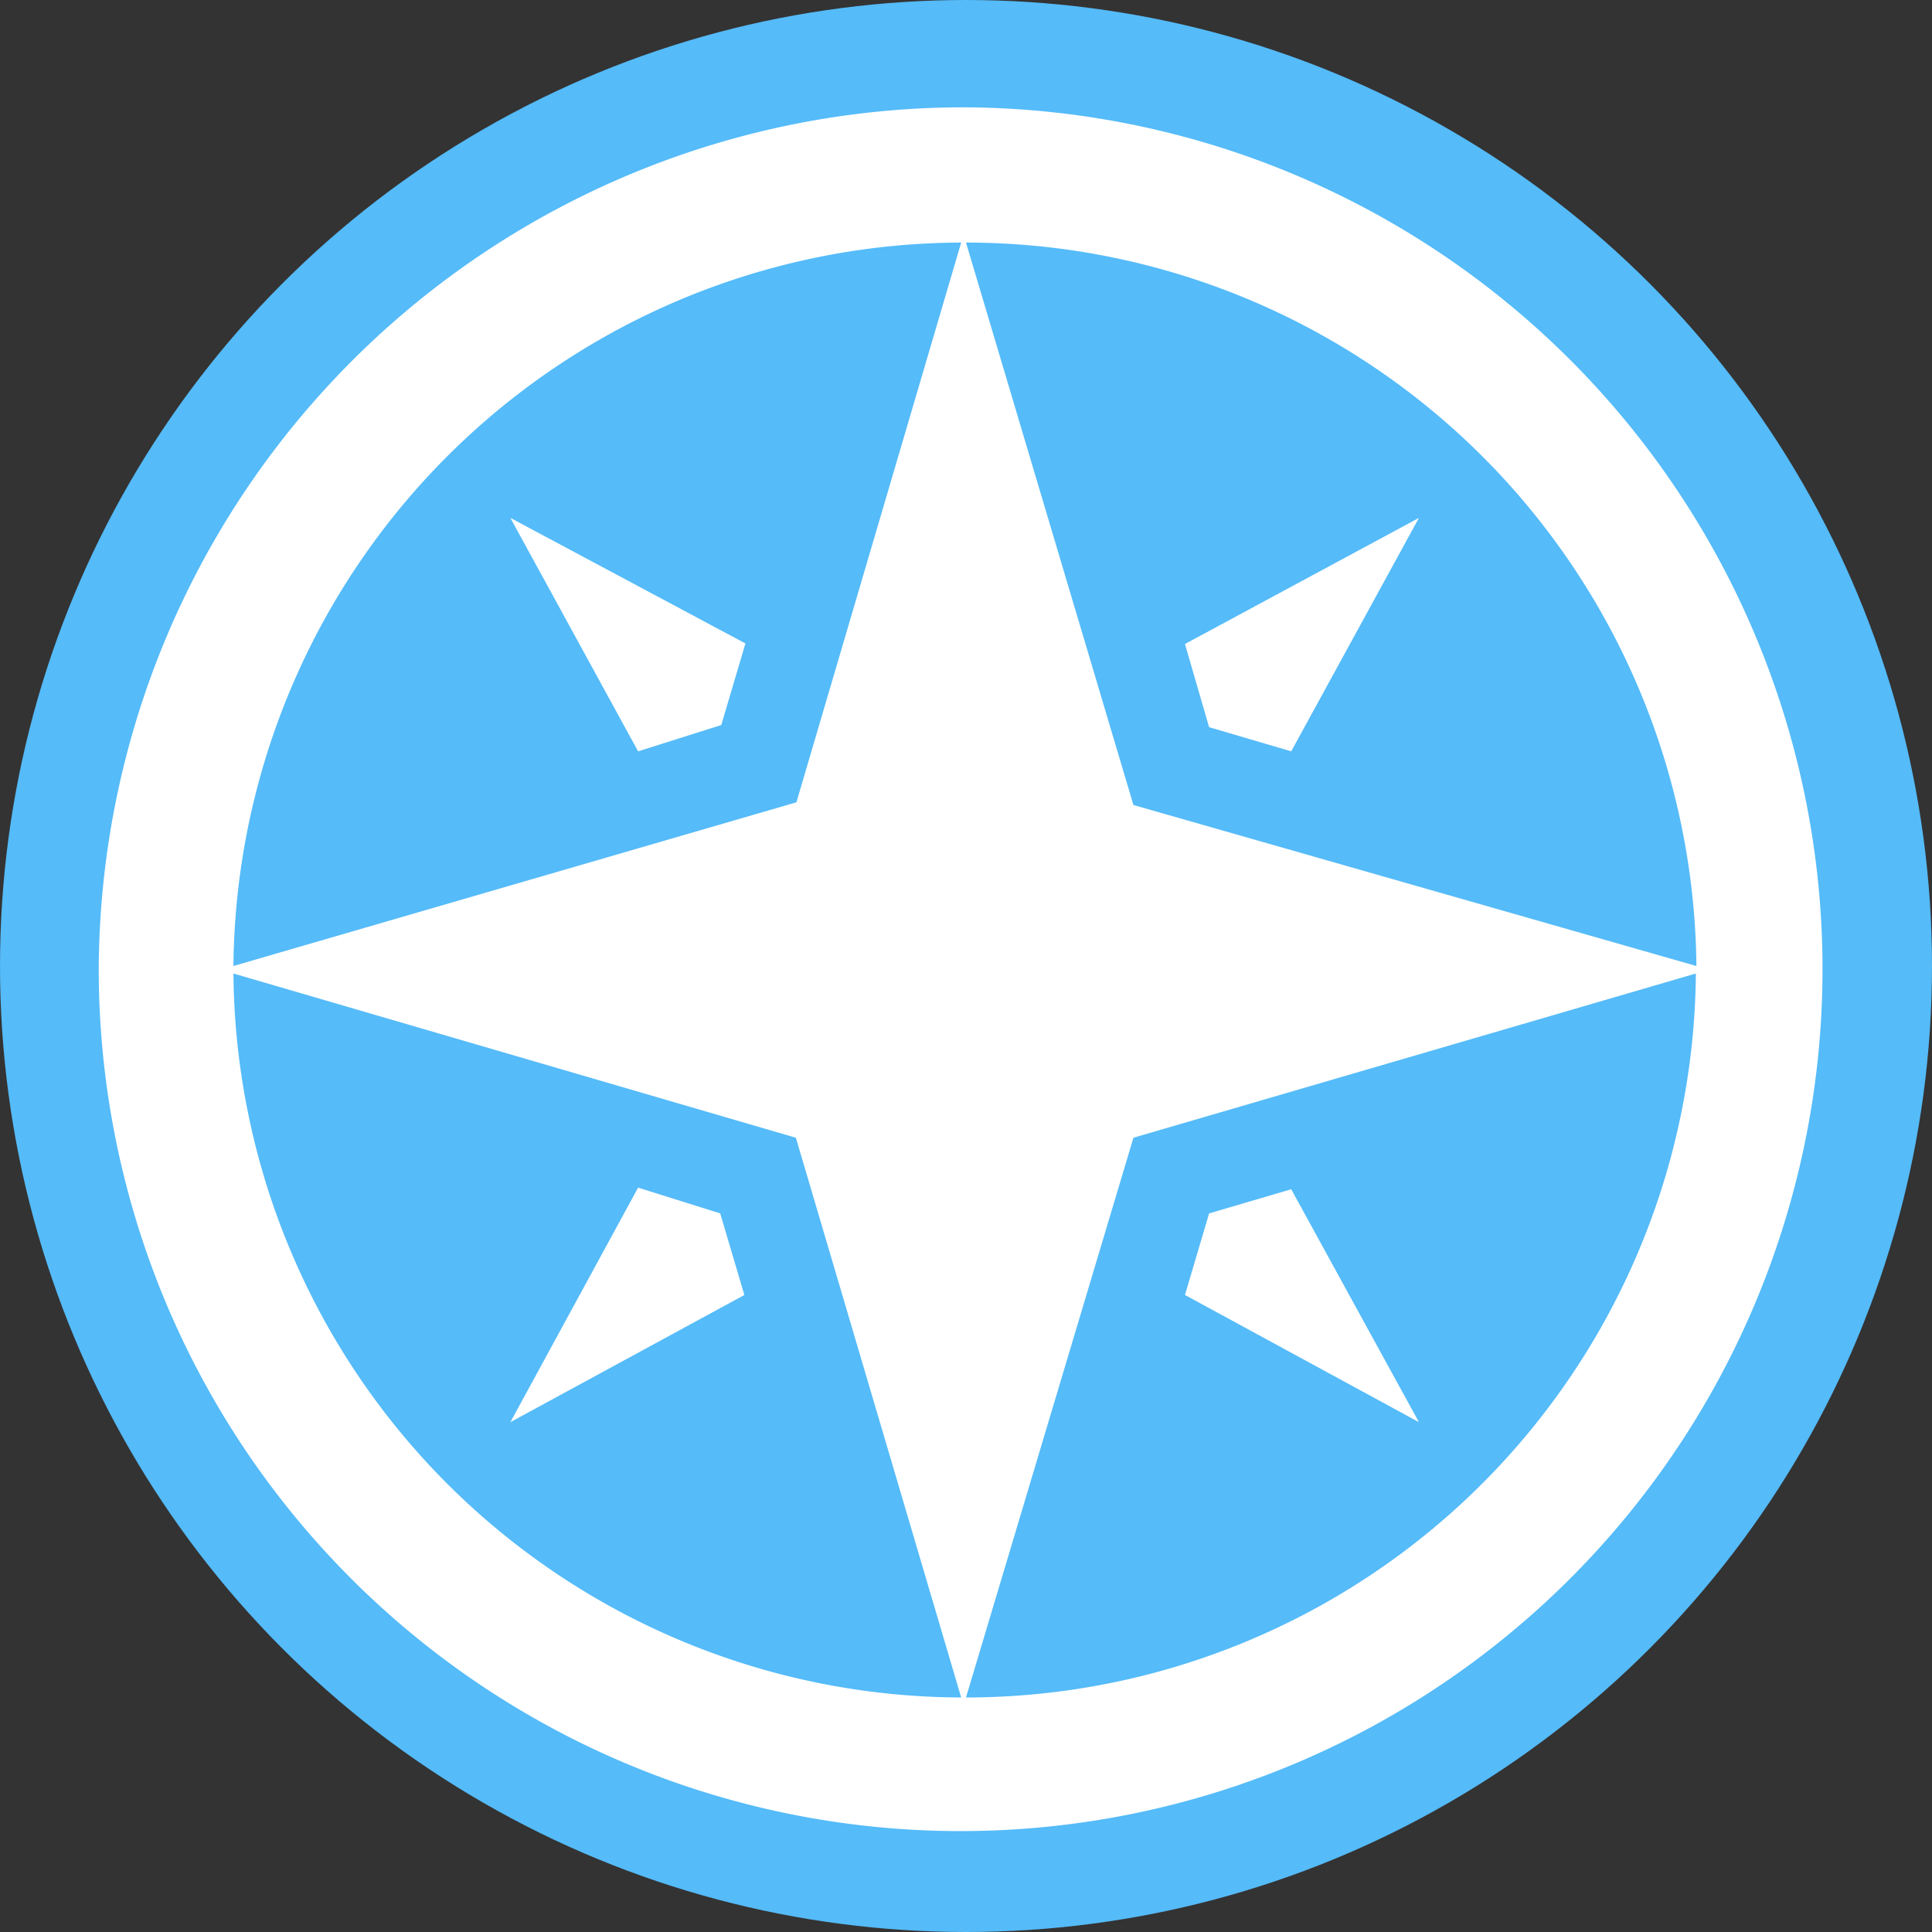
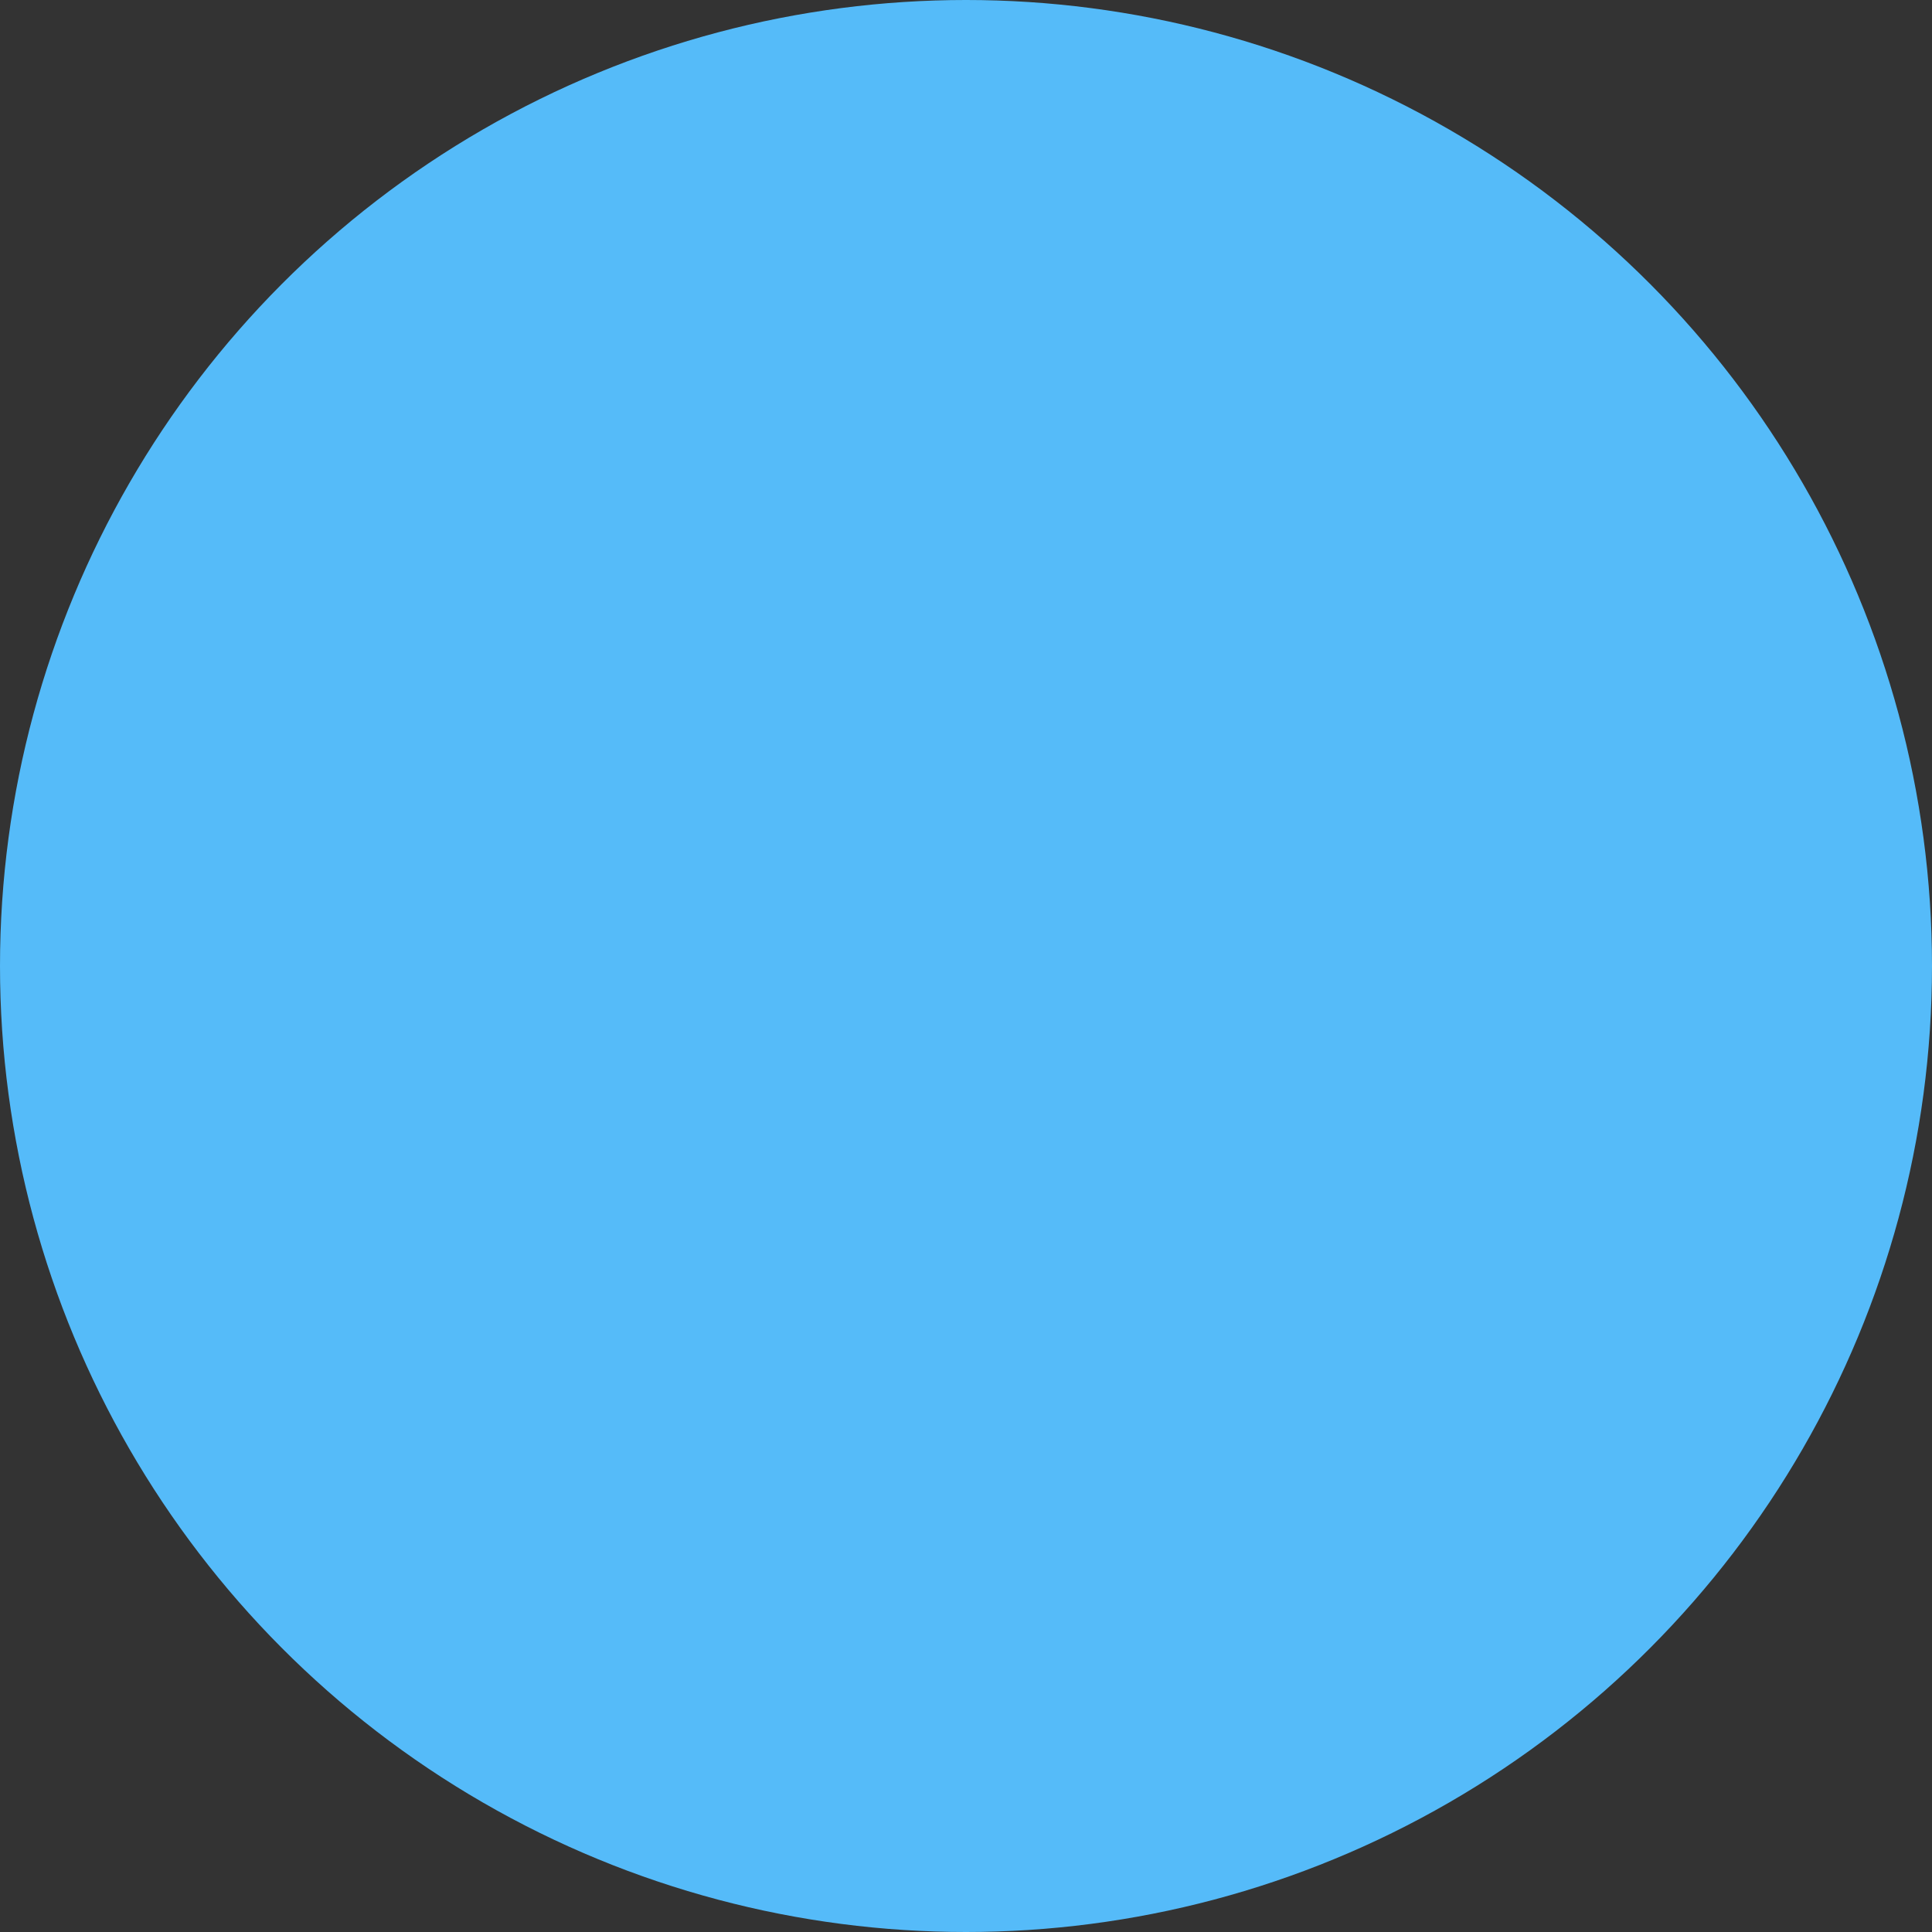
<svg xmlns="http://www.w3.org/2000/svg" viewBox="0 0 36 36">
  <rect x="0" y="0" width="36" height="36" fill="#333333" stroke="none" />
  <defs>
    <style>.beabbff2-948f-46fe-a309-2dfd3dd1201e{fill:#55bbf9;}.ba088212-3751-4ed5-b210-170f98f9114f{fill:#fff;fill-rule:evenodd;}</style>
  </defs>
  <g id="b2336aec-538e-453e-985f-b75ea26161b9" data-name="Layer 2">
    <g id="b09e5f7a-abbd-48a7-98f9-797ea5033723" data-name="Layer_White">
      <circle class="beabbff2-948f-46fe-a309-2dfd3dd1201e" cx="18" cy="18" r="18" />
-       <path class="ba088212-3751-4ed5-b210-170f98f9114f" d="M1.84,18.08A16.12,16.12,0,0,1,18,2h0A16.06,16.06,0,1,1,1.84,18.08Zm13-3.13L17.91,4.52A13.6,13.6,0,0,0,4.35,18ZM4.35,18.14,14.83,21.2l3.08,10.43A13.6,13.6,0,0,1,4.35,18.14ZM18,31.63,21.12,21.2,31.6,18.14A13.6,13.6,0,0,1,18,31.63ZM31.61,18h0A13.61,13.61,0,0,0,18,4.52L21.12,15,31.61,18Z" />
-       <path class="ba088212-3751-4ed5-b210-170f98f9114f" d="M26.44,9.65,24.06,14l-1.53-.45L22.08,12ZM22.08,24.13l.45-1.52,1.53-.45,2.38,4.34Zm-10.19-2L9.51,26.5l4.36-2.37-.45-1.52Zm2-10.14-.45,1.52L11.89,14,9.51,9.65Z" />
    </g>
  </g>
</svg>